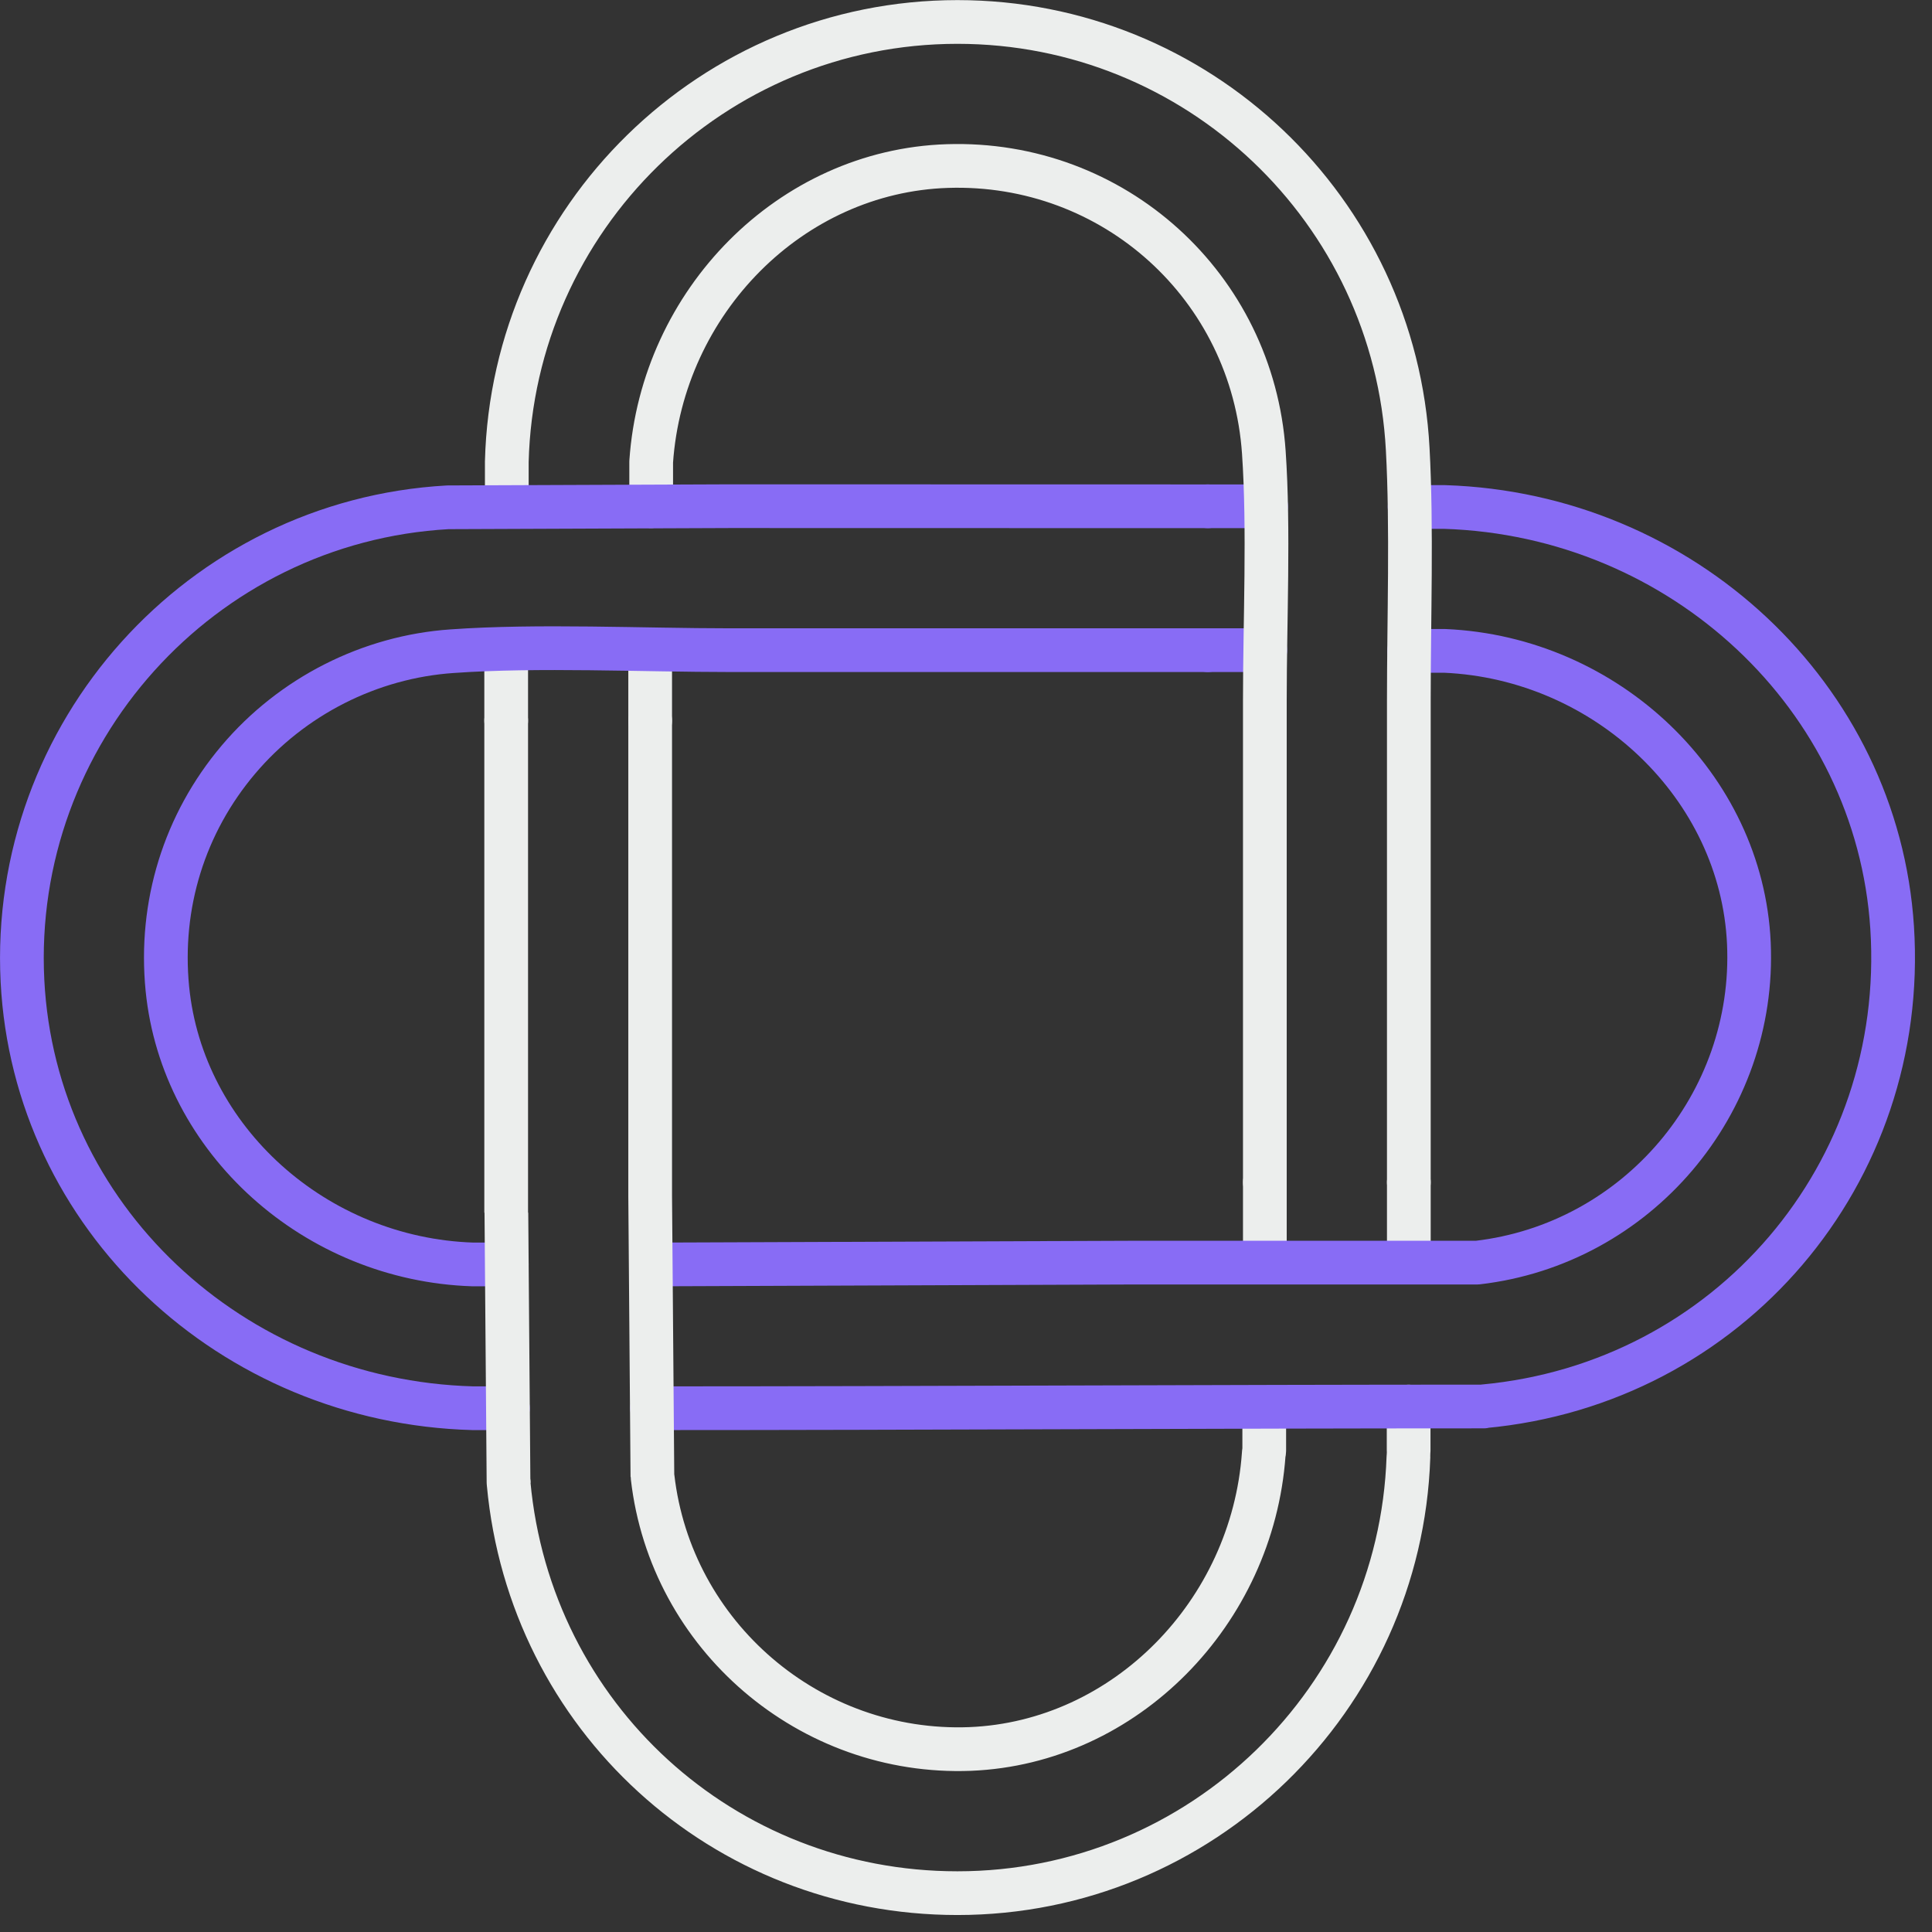
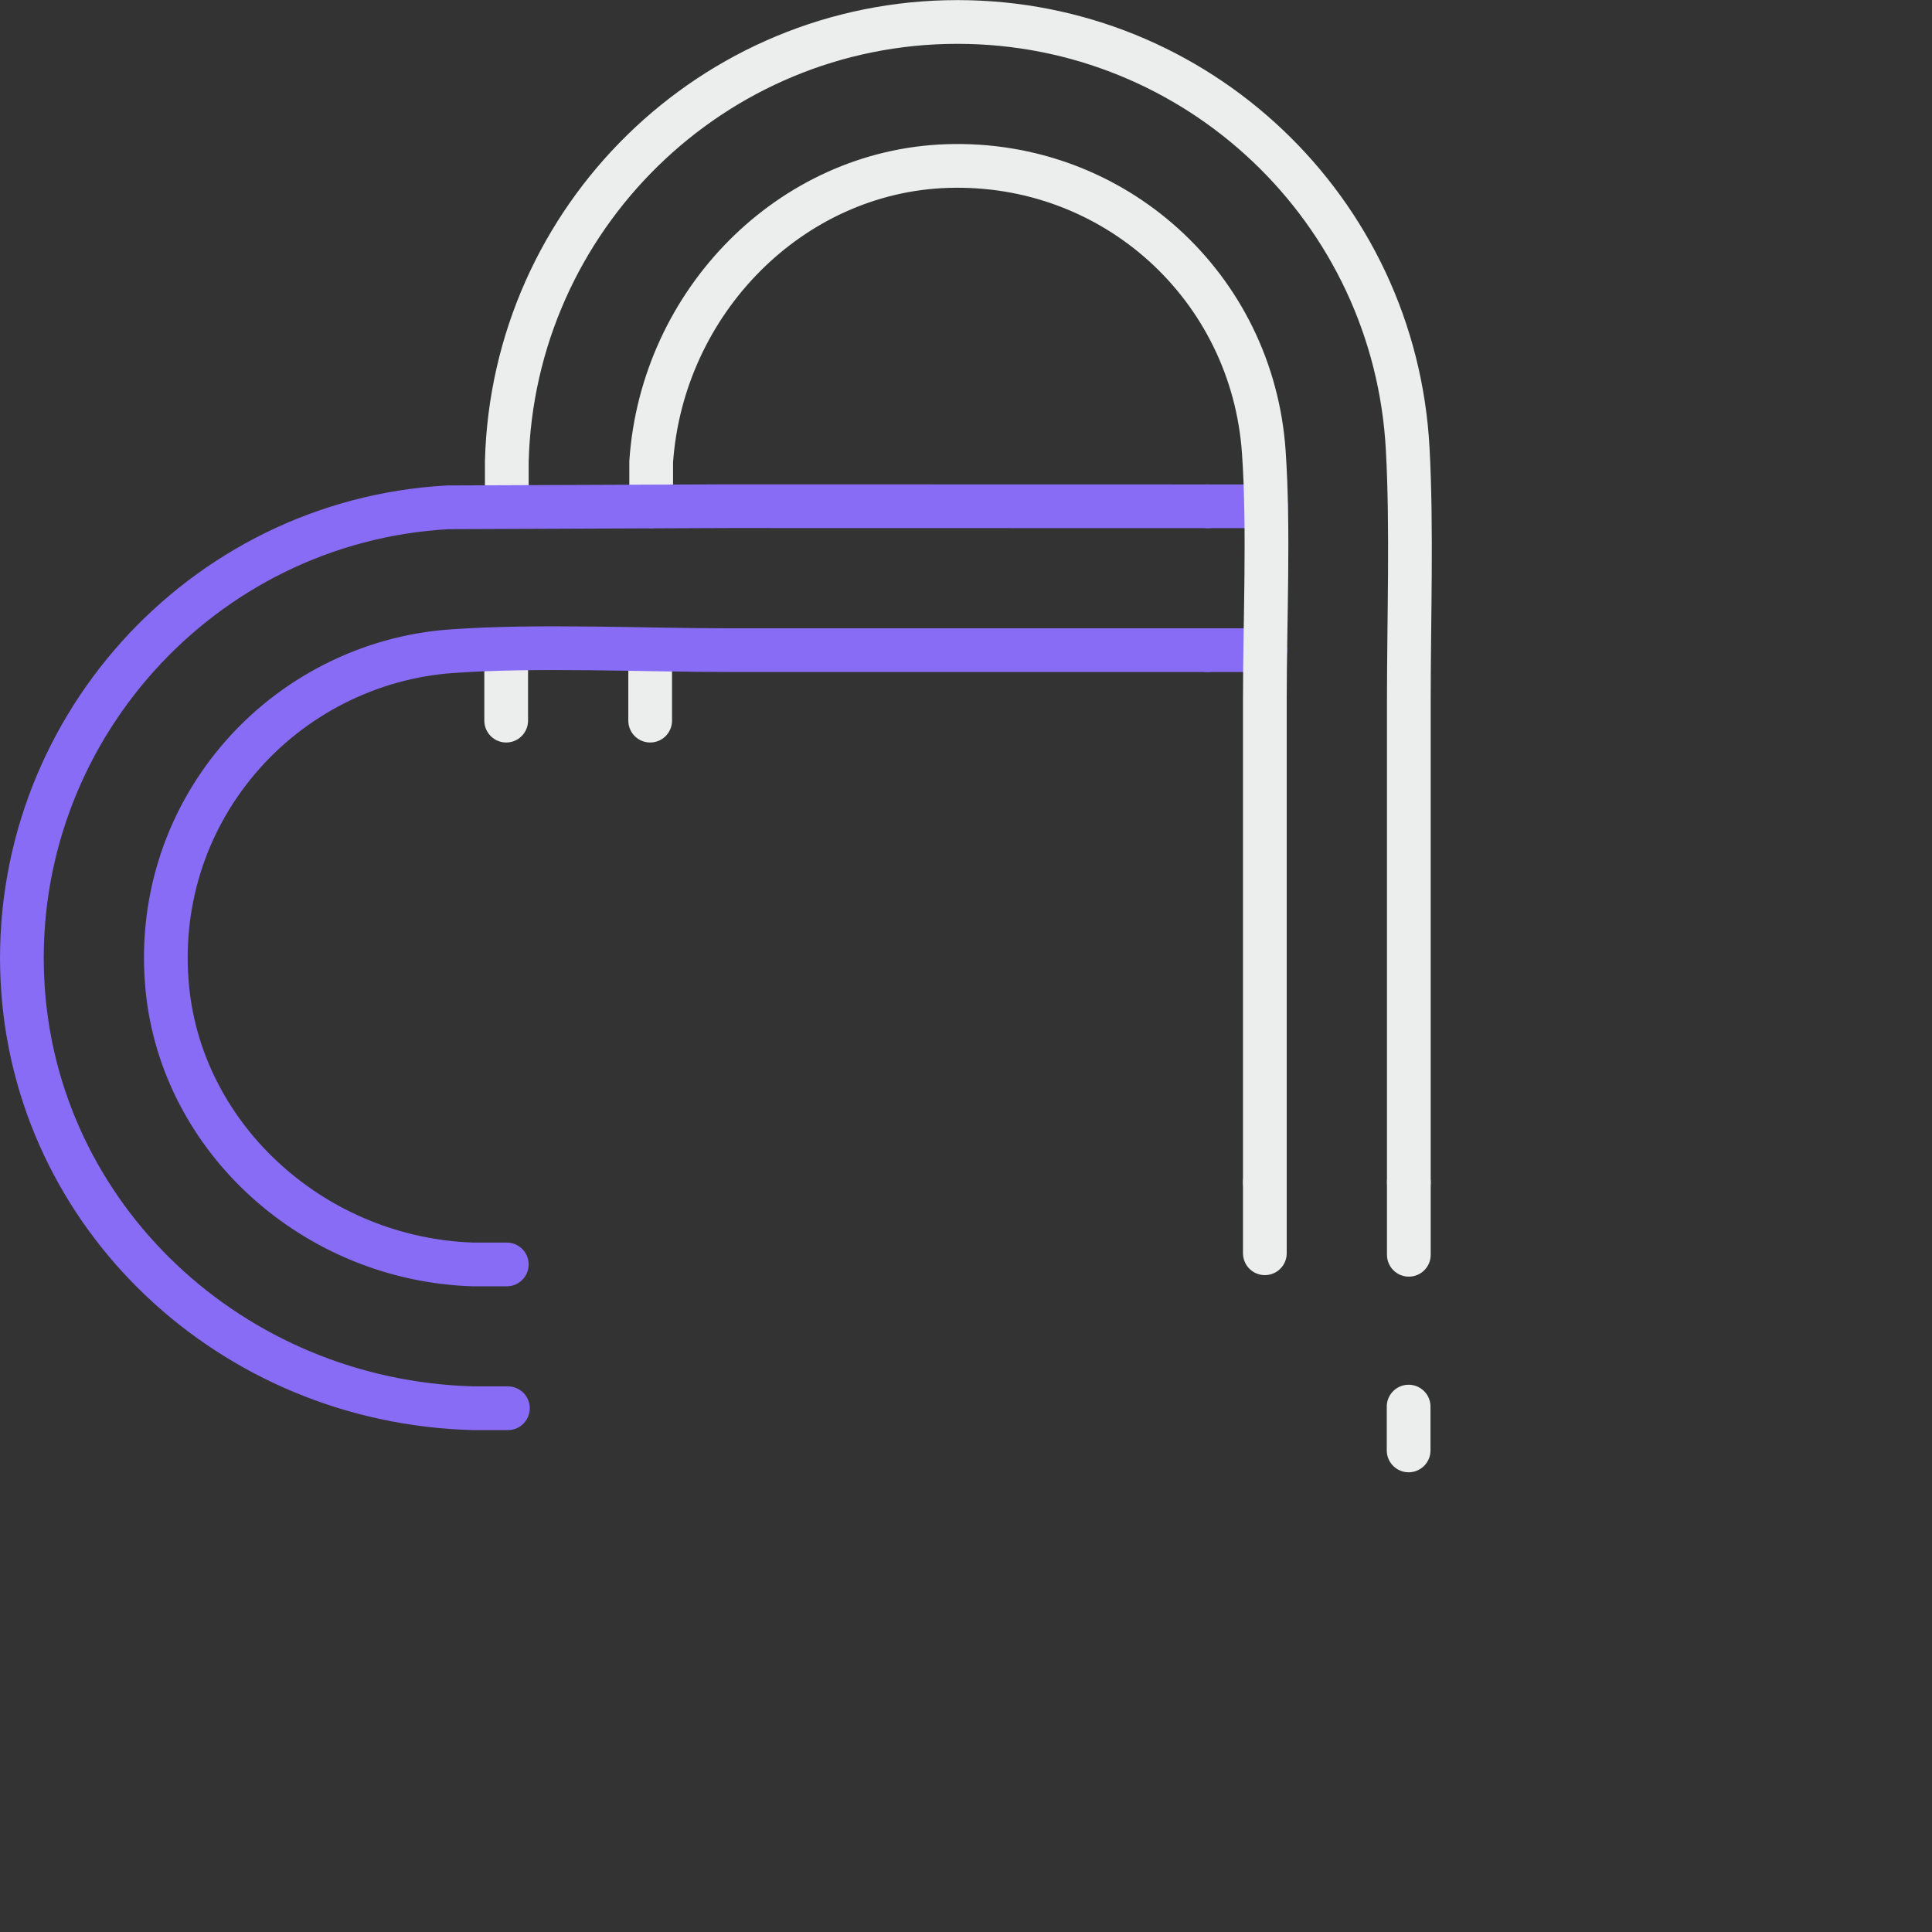
<svg xmlns="http://www.w3.org/2000/svg" width="100%" height="100%" viewBox="0 0 19 19" version="1.1" xml:space="preserve" style="fill-rule:evenodd;clip-rule:evenodd;stroke-linecap:round;stroke-linejoin:round;stroke-miterlimit:2.613;">
  <rect x="0" y="0" width="19" height="19" fill="#333333" stroke="none" />
  <path d="M0.224,0.216L18.626,0.216L18.626,18.618L0.224,18.618L0.224,0.216Z" style="fill:none;" />
-   <path d="M12.433,14.264L12.433,13.885" style="fill:none;stroke:rgb(236,238,237);stroke-width:0.43px;" />
  <path d="M13.853,14.264L13.853,13.833" style="fill:none;stroke:rgb(236,238,237);stroke-width:0.43px;" />
  <path d="M12.439,11.627L12.439,12.325" style="fill:none;stroke:rgb(236,238,237);stroke-width:0.43px;" />
  <path d="M13.855,11.627L13.855,12.34" style="fill:none;stroke:rgb(236,238,237);stroke-width:0.43px;" />
-   <path d="M6.412,13.849C9.03,13.849 11.975,13.832 14.592,13.832L14.592,13.83C17.001,13.607 18.764,11.541 18.608,9.122C18.461,6.848 16.542,5.061 14.209,4.986L13.863,4.986M6.466,12.435L11.171,12.417L14.529,12.417C16.099,12.235 17.271,10.855 17.199,9.275C17.128,7.731 15.8,6.471 14.209,6.401L13.858,6.401" style="fill:none;stroke:rgb(136,108,245);stroke-width:0.43px;" />
  <path d="M11.878,4.979L12.451,4.979" style="fill:none;stroke:rgb(136,108,245);stroke-width:0.43px;" />
  <path d="M11.878,6.394L12.443,6.394" style="fill:none;stroke:rgb(136,108,245);stroke-width:0.43px;" />
  <path d="M13.855,11.627L13.855,6.882C13.855,6.084 13.886,5.191 13.844,4.418C13.72,2.062 11.775,0.216 9.416,0.216C7.007,0.216 5.045,2.146 4.984,4.541L4.984,4.978M12.439,11.627L12.439,6.882C12.439,6.106 12.481,5.208 12.429,4.449C12.318,2.817 10.953,1.58 9.316,1.633C7.775,1.683 6.512,2.968 6.404,4.541L6.404,4.978" style="fill:none;stroke:rgb(236,238,237);stroke-width:0.43px;" />
  <path d="M4.978,7.087L4.978,6.431" style="fill:none;stroke:rgb(236,238,237);stroke-width:0.43px;" />
  <path d="M6.394,7.087L6.394,6.45" style="fill:none;stroke:rgb(236,238,237);stroke-width:0.43px;" />
  <path d="M4.995,13.849L4.651,13.849C2.273,13.784 0.339,11.964 0.221,9.647C0.098,7.212 1.974,5.125 4.404,4.989L7.182,4.978C8.827,4.978 10.233,4.979 11.878,4.979M11.878,6.394L7.182,6.394C6.319,6.394 5.289,6.344 4.447,6.404C3.637,6.459 2.871,6.848 2.344,7.471C1.813,8.099 1.565,8.899 1.646,9.723C1.794,11.214 3.104,12.385 4.651,12.435L4.984,12.435" style="fill:none;stroke:rgb(136,108,245);stroke-width:0.43px;" />
-   <path d="M12.428,14.301C12.317,15.858 11.067,17.138 9.541,17.2C7.965,17.261 6.597,16.089 6.418,14.527C6.418,14.525 6.416,14.524 6.416,14.522L6.394,11.761L6.394,7.087M4.978,7.087L4.978,11.923C4.978,11.925 4.98,11.927 4.98,11.929L5.001,14.579L5.004,14.579C5.004,14.583 5.002,14.586 5.002,14.59C5.214,16.886 7.111,18.618 9.416,18.618C11.813,18.618 13.771,16.708 13.851,14.33" style="fill:none;stroke:rgb(236,238,237);stroke-width:0.43px;" />
</svg>